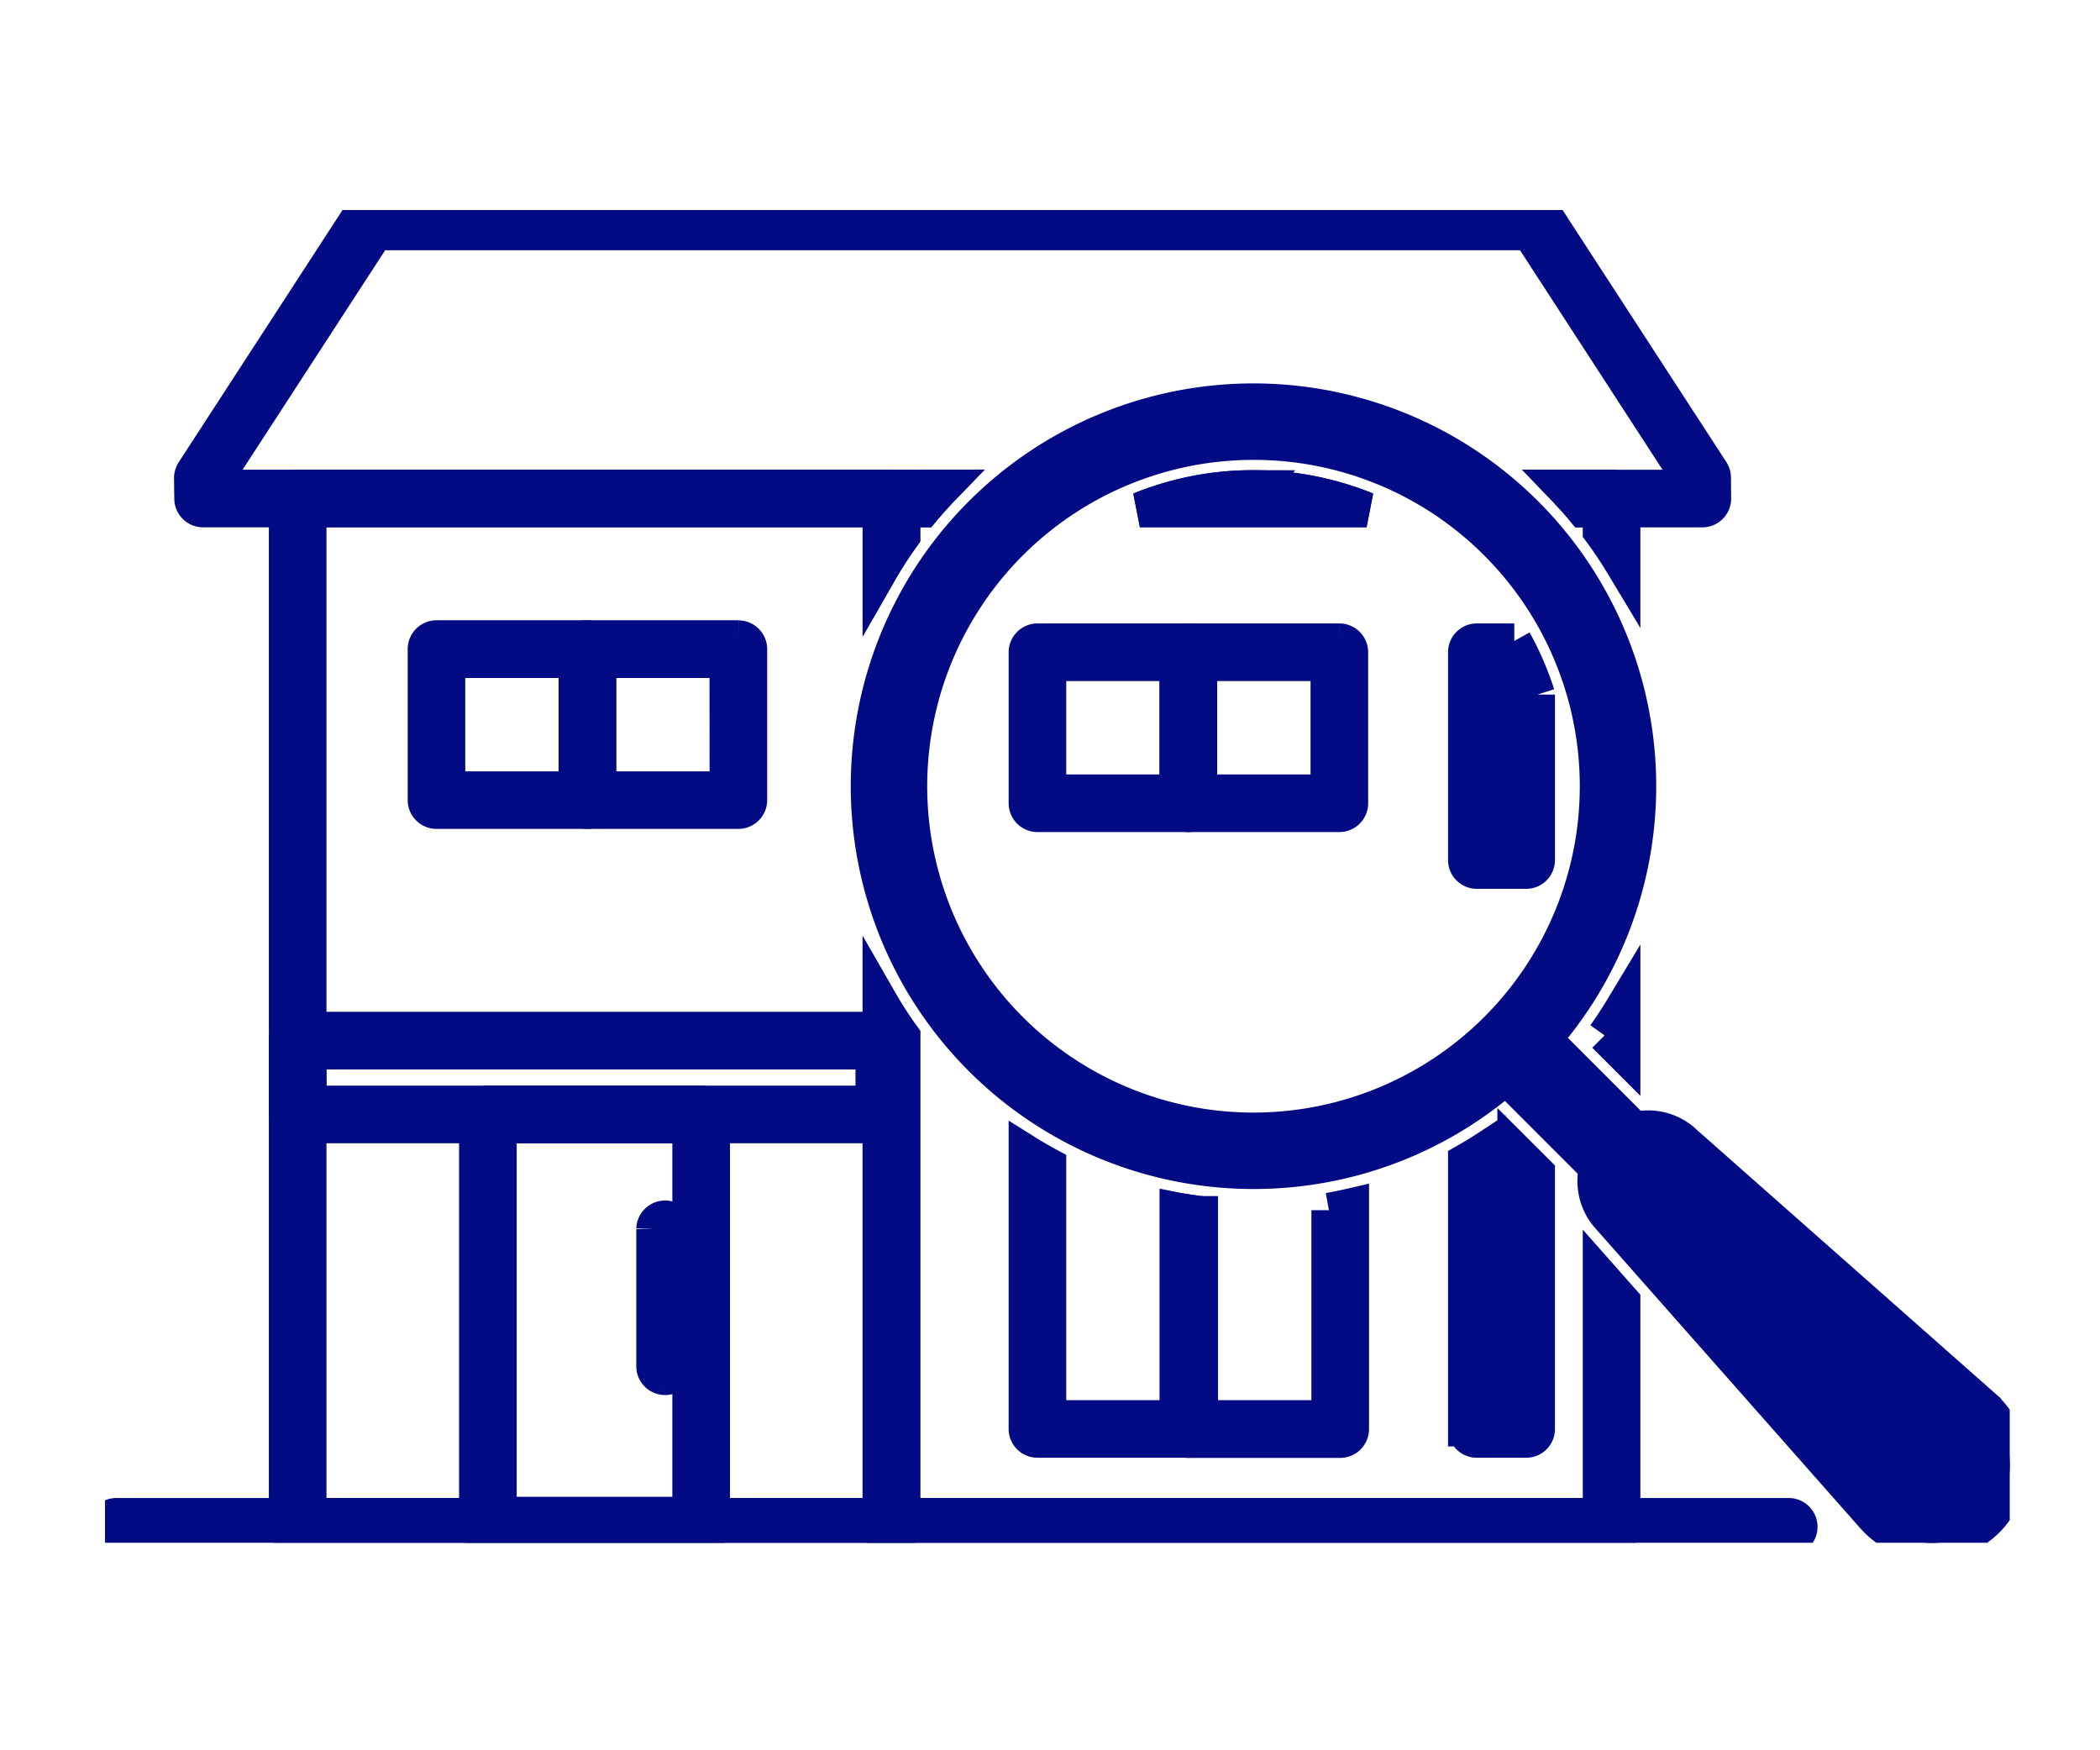
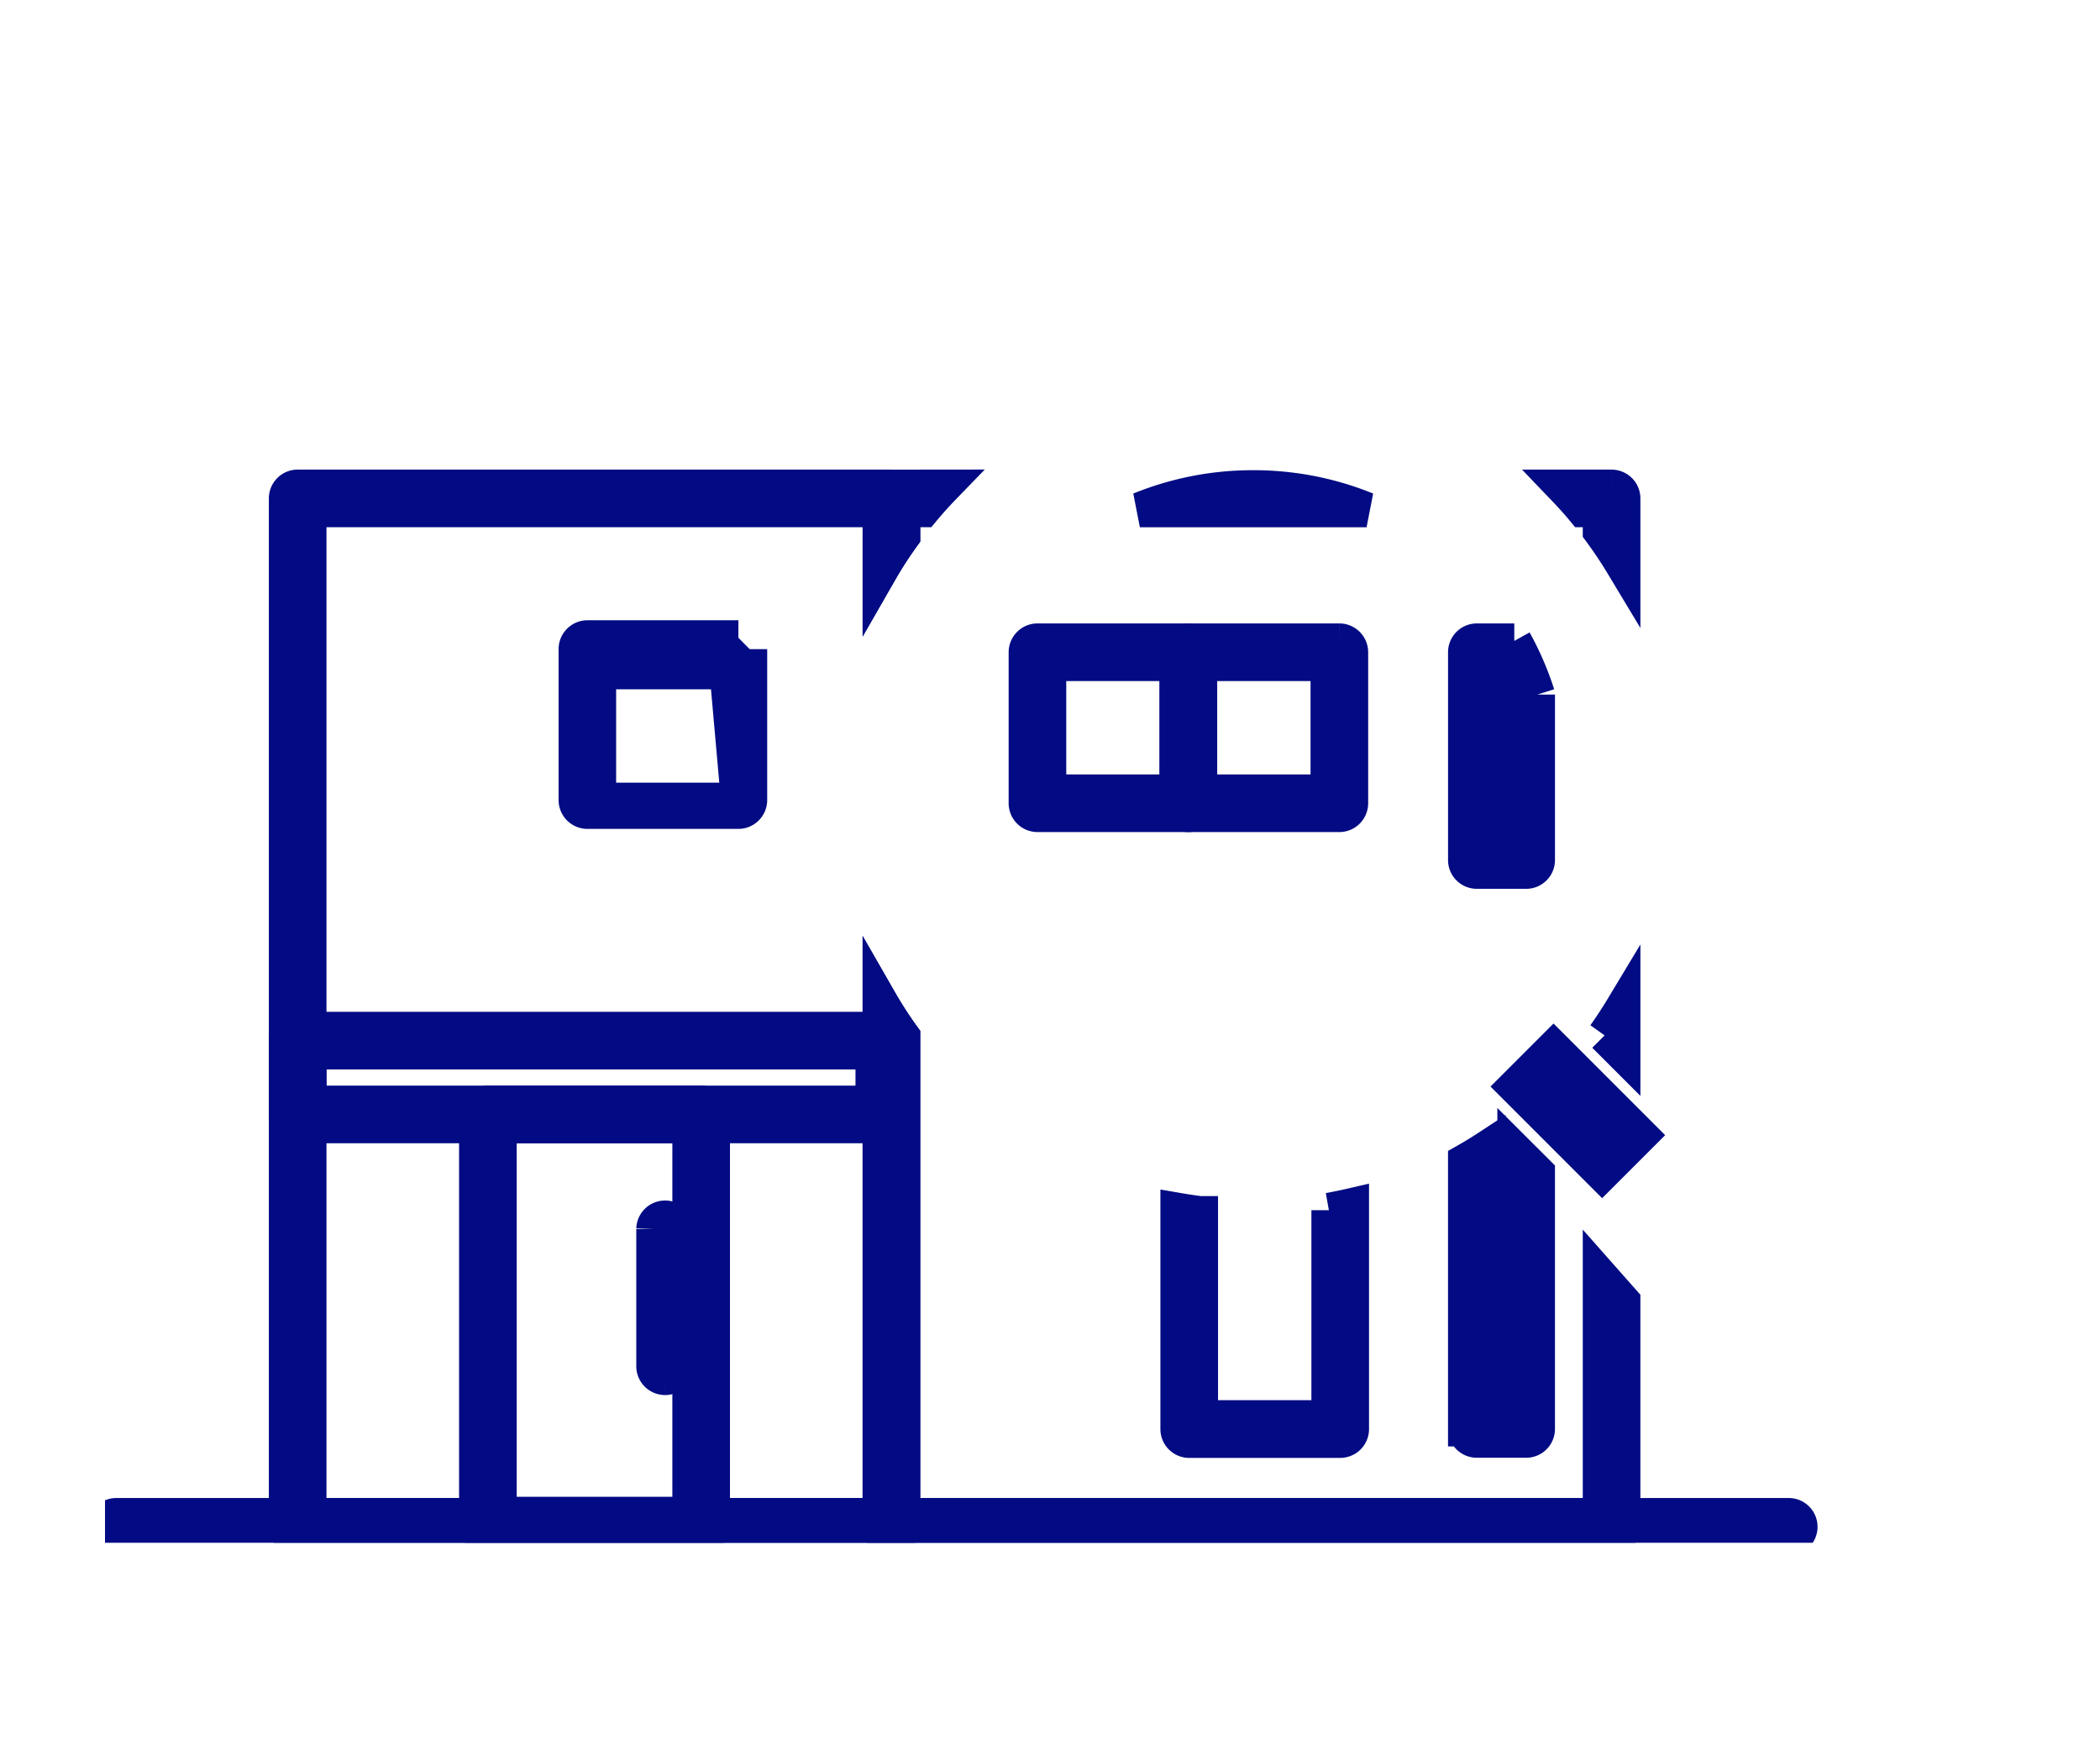
<svg xmlns="http://www.w3.org/2000/svg" width="120" height="100" viewBox="0 0 120 100">
  <defs>
    <clipPath id="clip-path">
      <rect id="長方形_6447" data-name="長方形 6447" width="120" height="100" transform="translate(1077 2180)" fill="#fff" />
    </clipPath>
    <clipPath id="clip-path-2">
      <rect id="長方形_6483" data-name="長方形 6483" width="108.842" height="76.144" transform="translate(0 0)" fill="#020b83" stroke="#020b83" stroke-width="2" />
    </clipPath>
  </defs>
  <g id="マスクグループ_144" data-name="マスクグループ 144" transform="translate(-1077 -2180)" clip-path="url(#clip-path)">
    <g id="グループ_31106" data-name="グループ 31106" transform="translate(1083 2192.004)">
      <g id="グループ_31105" data-name="グループ 31105" transform="translate(0 -0.005)" clip-path="url(#clip-path-2)">
        <path id="パス_216452" data-name="パス 216452" d="M1317.625,455.987h-2.774c.4.417.8.85,1.164,1.293h.964V458.5q.694.94,1.293,1.936v-3.8a.646.646,0,0,0-.646-.646m-41.152,0a.646.646,0,0,0-.646.646v4.144a22.654,22.654,0,0,1,1.293-2v-1.5h1.161c.369-.443.759-.876,1.163-1.293Zm40.754,31.324,1.044,1.044v-2.638c-.327.543-.676,1.076-1.044,1.594m-.249,13.736v13.7H1277.12V487.379a22.646,22.646,0,0,1-1.293-2V515.39a.644.644,0,0,0,.646.646h41.152a.644.644,0,0,0,.646-.646V502.511Zm-19.833-45.028a17.088,17.088,0,0,0-6.475,1.261h12.953a17.1,17.1,0,0,0-6.478-1.261" transform="translate(-1231.535 -440.157)" fill="#020b83" stroke="#020b83" stroke-width="2" />
        <path id="パス_216453" data-name="パス 216453" d="M333.046,455.987h-33.93a.648.648,0,0,0-.646.646V515.39a.646.646,0,0,0,.646.646h33.93a.646.646,0,0,0,.646-.646V487.379a22.614,22.614,0,0,1-1.293-2v29.365H299.763V457.28H332.4v3.5a22.627,22.627,0,0,1,1.293-2v-2.143a.648.648,0,0,0-.646-.646m-.647,29.391v29.365h1.293V487.379a22.614,22.614,0,0,1-1.293-2" transform="translate(-288.107 -440.157)" fill="#020b83" stroke="#020b83" stroke-width="2" />
        <path id="パス_216454" data-name="パス 216454" d="M2242.218,1542.711v15.284h-1.526v-15.446q-.635.417-1.293.789v15.3a.644.644,0,0,0,.646.647h2.819a.644.644,0,0,0,.646-.647V1544Z" transform="translate(-2161.655 -1488.997)" fill="#020b83" stroke="#020b83" stroke-width="2" />
        <path id="パス_216455" data-name="パス 216455" d="M624.459,1469.828H612.272a.649.649,0,0,0-.646.646v23.492a.646.646,0,0,0,.646.647h12.187a.646.646,0,0,0,.647-.647v-23.492a.648.648,0,0,0-.647-.646m-.646,23.492H612.919v-22.2h10.894Z" transform="translate(-590.393 -1418.801)" fill="#020b83" stroke="#020b83" stroke-width="2" />
        <path id="パス_216456" data-name="パス 216456" d="M903.93,1667.336a.647.647,0,0,1-.647-.647v-7.847a.647.647,0,0,1,1.293,0v7.847a.647.647,0,0,1-.646.647" transform="translate(-871.924 -1600.63)" fill="#020b83" stroke="#020b83" stroke-width="2" />
        <path id="パス_216457" data-name="パス 216457" d="M332.639,1348.307H299.116a.652.652,0,0,0-.646.646v4.219a.646.646,0,0,0,.646.646h33.523a.646.646,0,0,0,.646-.646v-4.219a.648.648,0,0,0-.646-.646m-.647,4.219H299.764V1349.6h32.229Z" transform="translate(-288.108 -1301.499)" fill="#020b83" stroke="#020b83" stroke-width="2" />
        <path id="パス_216458" data-name="パス 216458" d="M2242.187,709.166h-2.14a.646.646,0,0,0-.646.646v11.87a.644.644,0,0,0,.646.647h2.819a.644.644,0,0,0,.646-.647v-9.452a16.932,16.932,0,0,0-1.325-3.065m.032,11.87h-1.526V710.459h1.526Z" transform="translate(-2161.656 -684.546)" fill="#020b83" stroke="#020b83" stroke-width="2" />
        <path id="パス_216459" data-name="パス 216459" d="M1525.434,709.166h-8.624a.648.648,0,0,0-.646.646v8.628a.648.648,0,0,0,.646.646h8.624a.646.646,0,0,0,.646-.646v-8.628a.646.646,0,0,0-.646-.646m-7.978,1.293h7.331v7.335h-7.331Z" transform="translate(-1463.527 -684.546)" fill="#020b83" stroke="#020b83" stroke-width="2" />
        <path id="パス_216460" data-name="パス 216460" d="M1773.863,709.166h-8.629a.648.648,0,0,0-.646.646v8.628a.648.648,0,0,0,.646.646h8.629a.648.648,0,0,0,.646-.646v-8.628a.648.648,0,0,0-.646-.646m-.647,8.628h-7.335v-7.335h7.335Z" transform="translate(-1703.328 -684.546)" fill="#020b83" stroke="#020b83" stroke-width="2" />
-         <path id="パス_216461" data-name="パス 216461" d="M1524.836,1554.065l-.049-.01v11.861h-7.331V1551.5c-.44-.236-.87-.485-1.293-.75v15.808a.646.646,0,0,0,.646.646h8.65a.645.645,0,0,0,.621-.646v-12.31c-.417-.054-.834-.116-1.244-.187" transform="translate(-1463.527 -1496.918)" fill="#020b83" stroke="#020b83" stroke-width="2" />
        <path id="パス_216462" data-name="パス 216462" d="M1774.62,1638.633v11.854h-7.335v-11.66c-.016,0-.032,0-.049,0-.417-.054-.834-.116-1.244-.187v12.5a.646.646,0,0,0,.624.646h8.651a.646.646,0,0,0,.646-.646v-12.766c-.43.1-.86.188-1.293.266" transform="translate(-1704.683 -1581.49)" fill="#020b83" stroke="#020b83" stroke-width="2" />
-         <path id="パス_216463" data-name="パス 216463" d="M536.256,703.949h-8.624a.649.649,0,0,0-.646.646v8.628a.648.648,0,0,0,.646.646h8.624a.646.646,0,0,0,.647-.646V704.6a.647.647,0,0,0-.647-.646m-7.978,1.293h7.331v7.335h-7.331Z" transform="translate(-508.69 -679.51)" fill="#020b83" stroke="#020b83" stroke-width="2" />
-         <path id="パス_216464" data-name="パス 216464" d="M784.686,703.949h-8.628a.649.649,0,0,0-.646.646v8.628a.648.648,0,0,0,.646.646h8.628a.648.648,0,0,0,.646-.646V704.6a.649.649,0,0,0-.646-.646m-.646,8.628H776.7v-7.335h7.335Z" transform="translate(-748.492 -679.51)" fill="#020b83" stroke="#020b83" stroke-width="2" />
-         <path id="パス_216465" data-name="パス 216465" d="M229.38,15.292a.641.641,0,0,0-.1-.349L219.757.289A.645.645,0,0,0,219.213,0H152.582a.645.645,0,0,0-.543.294l-9.52,14.654a.648.648,0,0,0-.107.359l.016,1.18a.645.645,0,0,0,.646.637h41.139c.369-.443.759-.876,1.163-1.293H143.712l0-.343,9.223-14.195h65.933l9.223,14.2v.34h-7.3c.4.417.8.85,1.164,1.293h6.789a.646.646,0,0,0,.647-.646Zm-26.3.566a17.087,17.087,0,0,0-6.475,1.261h12.953a17.1,17.1,0,0,0-6.478-1.261" transform="translate(-137.468 0.005)" fill="#020b83" stroke="#020b83" stroke-width="2" />
+         <path id="パス_216464" data-name="パス 216464" d="M784.686,703.949h-8.628a.649.649,0,0,0-.646.646v8.628a.648.648,0,0,0,.646.646h8.628a.648.648,0,0,0,.646-.646V704.6m-.646,8.628H776.7v-7.335h7.335Z" transform="translate(-748.492 -679.51)" fill="#020b83" stroke="#020b83" stroke-width="2" />
        <path id="パス_216466" data-name="パス 216466" d="M96.213,2149.786H.647a.646.646,0,1,1,0-1.293H96.213a.646.646,0,1,1,0,1.293" transform="translate(0 -2073.905)" fill="#020b83" stroke="#020b83" stroke-width="2" />
        <rect id="長方形_6482" data-name="長方形 6482" width="3.093" height="7.02" transform="translate(80.586 50.08) rotate(-45.001)" fill="#020b83" stroke="#020b83" stroke-width="2" />
-         <path id="パス_216467" data-name="パス 216467" d="M1277.911,358.214a22.013,22.013,0,1,1,15.573-6.44,21.955,21.955,0,0,1-15.573,6.44m0-41.657a19.645,19.645,0,1,0,13.9,5.747,19.594,19.594,0,0,0-13.9-5.747" transform="translate(-1212.298 -303.281)" fill="#020b83" stroke="#020b83" stroke-width="2" />
-         <path id="パス_216468" data-name="パス 216468" d="M2457.564,1511.541l17.121,15.124a4.459,4.459,0,1,1-6.293,6.293l-15.124-17.121a3.045,3.045,0,0,1,4.3-4.3" transform="translate(-2367.351 -1458.316)" fill="#020b83" stroke="#020b83" stroke-width="2" />
      </g>
    </g>
  </g>
</svg>